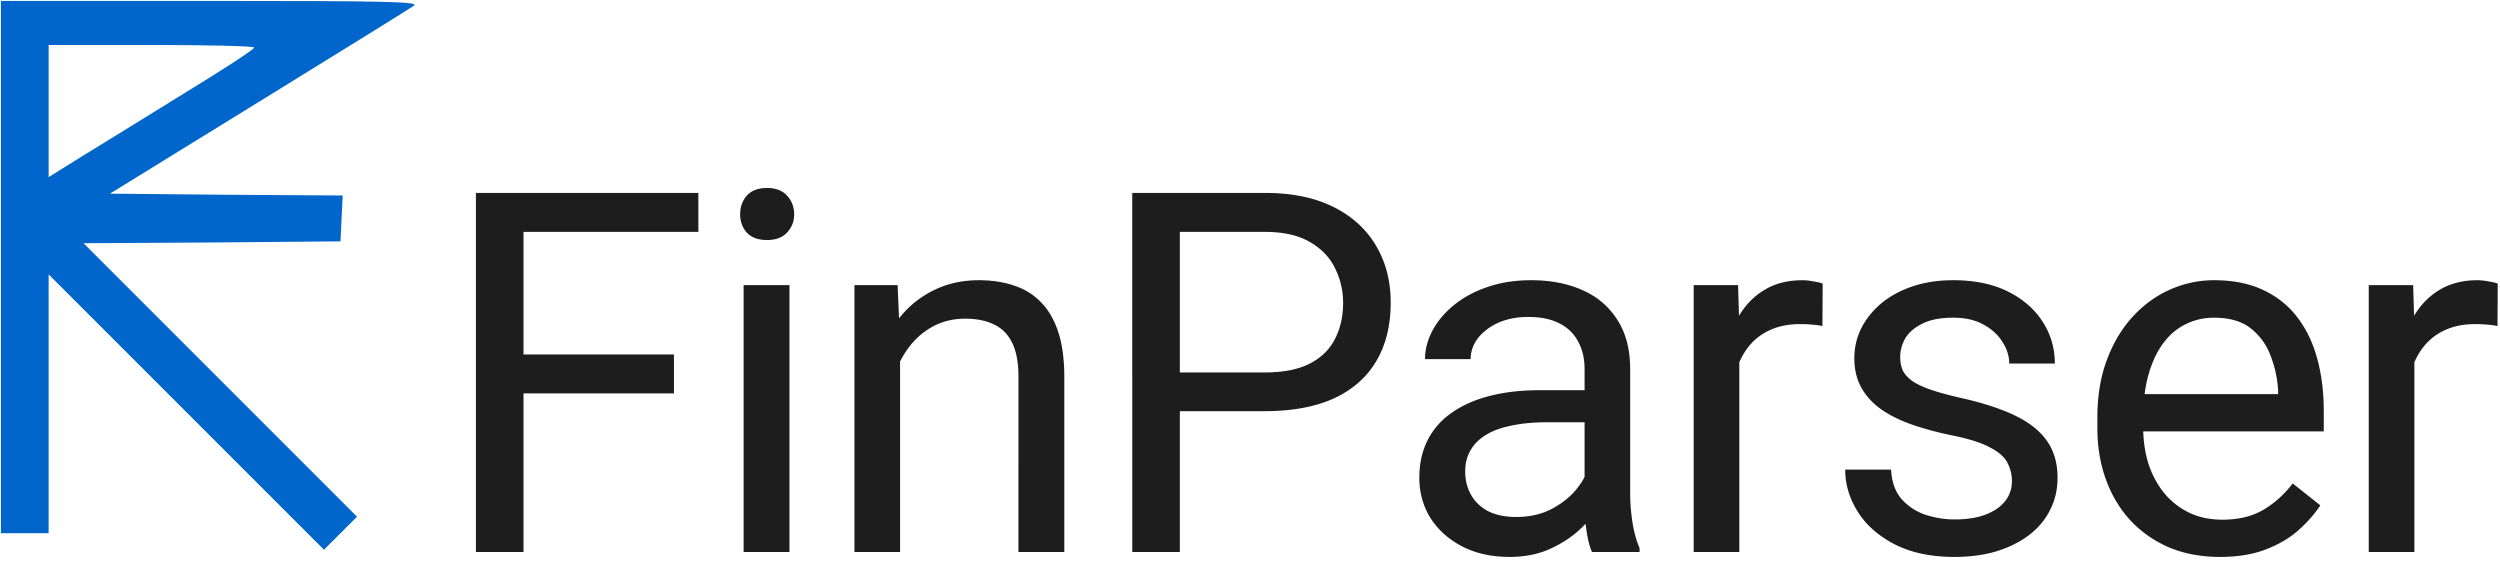
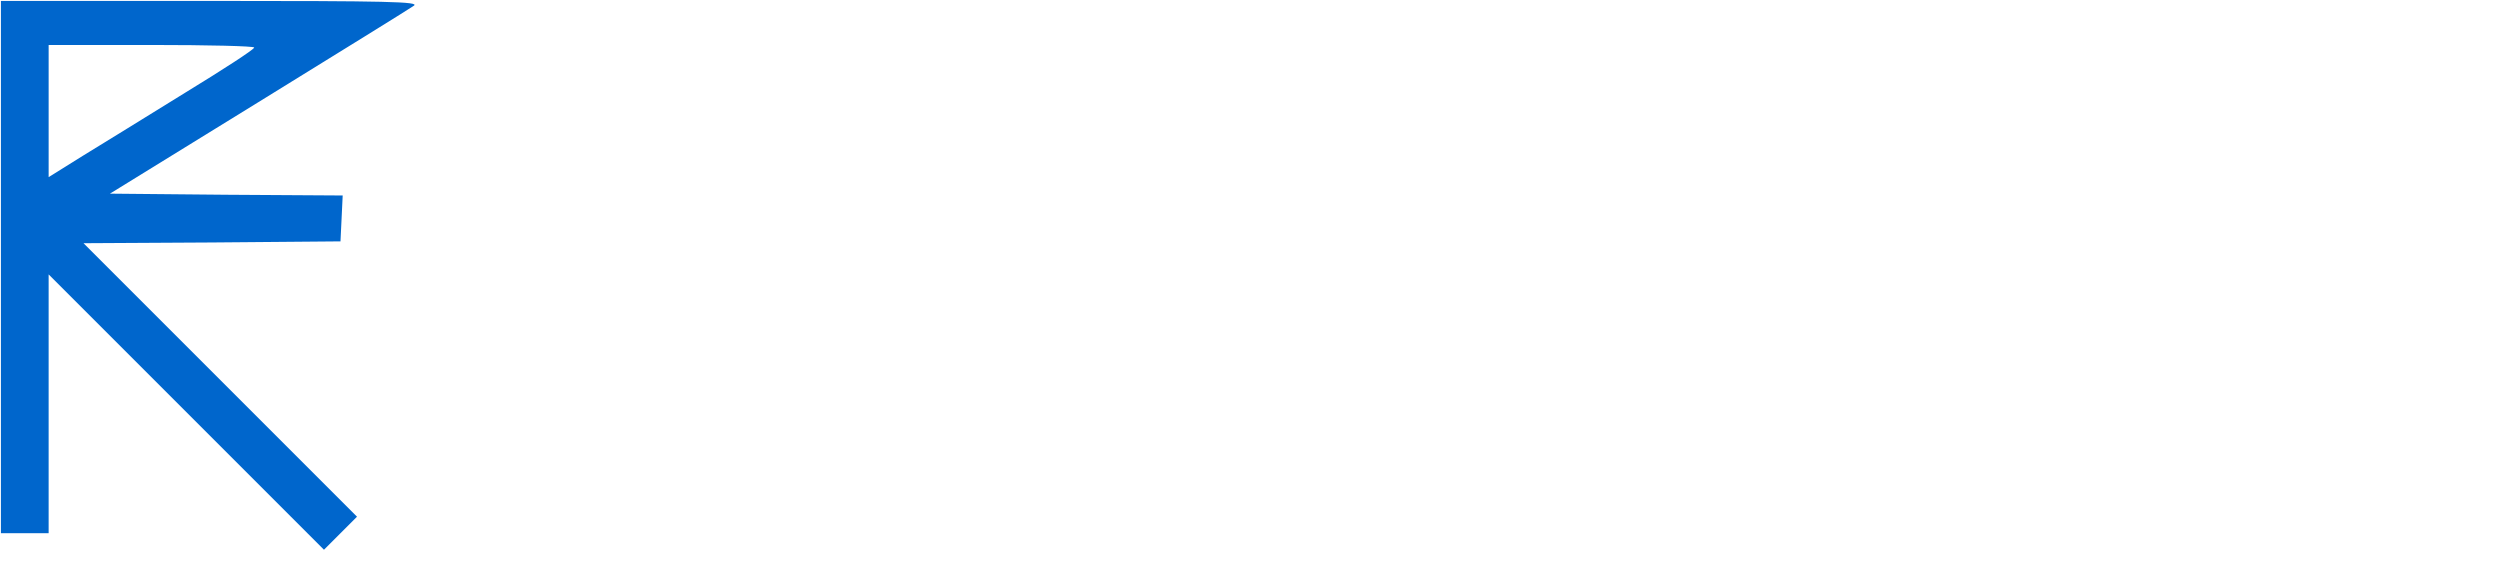
<svg xmlns="http://www.w3.org/2000/svg" width="454" height="102" fill="none" viewBox="0 0 454 102">
  <g clip-path="url(#a)">
    <path fill="#06C" d="M.167 48.5v48.333h8.666v-47l25 25 25 25 3-3 3-3-24.8-24.8-24.866-24.866 23.333-.134 23.333-.2.2-4.133.2-4.2-21.133-.133-21.133-.2 26.933-16.6c14.8-9.134 27.533-17 28.267-17.534C76.233.3 70.3.167 38.3.167H.167V48.5Zm46-39.867c0 .334-5.667 4-12.534 8.2-6.8 4.2-15.2 9.4-18.6 11.467l-6.2 3.867v-24H27.5c10.267 0 18.667.2 18.667.466Z" />
-     <path fill="#1D1D1D" d="M438.452 59.396v40.845h-8.286V51.782h8.062l.224 7.614Zm15.137-7.882-.044 7.703a11.98 11.98 0 0 0-1.971-.269c-.597-.06-1.284-.09-2.06-.09-1.911 0-3.598.3-5.061.896-1.463.598-2.702 1.434-3.717 2.508-1.015 1.075-1.822 2.36-2.419 3.852-.567 1.463-.94 3.075-1.119 4.837l-2.329 1.344c0-2.927.283-5.673.851-8.241.597-2.568 1.508-4.837 2.732-6.808 1.224-2 2.776-3.553 4.657-4.657 1.911-1.135 4.18-1.702 6.808-1.702.597 0 1.284.074 2.06.224.776.12 1.314.253 1.612.403Zm-50.448 49.623c-3.374 0-6.434-.568-9.181-1.702-2.717-1.165-5.061-2.792-7.032-4.882-1.941-2.09-3.433-4.568-4.478-7.434-1.045-2.867-1.568-6.002-1.568-9.405v-1.881c0-3.942.582-7.45 1.747-10.525 1.164-3.105 2.747-5.733 4.747-7.883 2.001-2.15 4.27-3.776 6.808-4.881a19.55 19.55 0 0 1 7.882-1.657c3.463 0 6.449.597 8.957 1.791 2.538 1.195 4.613 2.867 6.225 5.016 1.613 2.12 2.807 4.628 3.583 7.524.777 2.867 1.165 6.002 1.165 9.405v3.718h-36.187v-6.763h27.901v-.627a20.66 20.66 0 0 0-1.343-6.27c-.747-2.03-1.941-3.703-3.583-5.016-1.642-1.314-3.882-1.97-6.718-1.97-1.881 0-3.613.402-5.195 1.208-1.583.777-2.941 1.941-4.076 3.494-1.134 1.552-2.015 3.448-2.642 5.688-.627 2.239-.941 4.822-.941 7.748v1.88c0 2.3.314 4.464.941 6.495.657 2 1.597 3.762 2.821 5.284a13.524 13.524 0 0 0 4.524 3.583c1.791.866 3.821 1.299 6.091 1.299 2.926 0 5.404-.597 7.434-1.791 2.03-1.195 3.807-2.792 5.33-4.793l5.016 3.986c-1.045 1.583-2.374 3.09-3.986 4.524-1.613 1.433-3.598 2.597-5.957 3.493-2.329.896-5.09 1.344-8.285 1.344Zm-37.774-13.75a6.98 6.98 0 0 0-.806-3.314c-.508-1.045-1.568-1.985-3.18-2.821-1.583-.866-3.971-1.613-7.166-2.24-2.687-.567-5.121-1.239-7.3-2.015-2.15-.776-3.986-1.717-5.509-2.822-1.493-1.104-2.642-2.403-3.448-3.896-.807-1.493-1.21-3.24-1.21-5.24 0-1.91.418-3.717 1.254-5.419.866-1.702 2.075-3.21 3.628-4.523 1.583-1.314 3.478-2.344 5.688-3.09 2.209-.747 4.673-1.12 7.39-1.12 3.881 0 7.195.686 9.942 2.06 2.747 1.373 4.852 3.21 6.315 5.509 1.463 2.269 2.194 4.792 2.194 7.568h-8.285c0-1.343-.403-2.642-1.209-3.896-.776-1.284-1.926-2.344-3.449-3.18-1.493-.836-3.329-1.254-5.508-1.254-2.299 0-4.165.358-5.599 1.075-1.403.687-2.433 1.568-3.09 2.642-.627 1.075-.94 2.21-.94 3.404 0 .896.149 1.702.447 2.419.329.686.896 1.328 1.702 1.925.806.568 1.941 1.105 3.404 1.613 1.463.507 3.329 1.015 5.598 1.522 3.971.896 7.241 1.971 9.809 3.225 2.567 1.254 4.478 2.792 5.732 4.613 1.254 1.821 1.881 4.03 1.881 6.628 0 2.12-.448 4.061-1.343 5.823-.866 1.761-2.135 3.284-3.807 4.568-1.642 1.254-3.613 2.24-5.912 2.956-2.269.686-4.822 1.03-7.658 1.03-4.27 0-7.883-.762-10.839-2.284-2.956-1.523-5.195-3.494-6.718-5.912-1.522-2.419-2.284-4.971-2.284-7.659h8.331c.119 2.27.776 4.076 1.97 5.42 1.194 1.313 2.657 2.254 4.389 2.821 1.732.538 3.449.806 5.151.806 2.269 0 4.165-.298 5.687-.895 1.553-.598 2.732-1.419 3.538-2.464.807-1.045 1.21-2.239 1.21-3.583Zm-49.508-27.991v40.845h-8.286V51.782h8.062l.224 7.614Zm15.137-7.882-.044 7.703a11.98 11.98 0 0 0-1.971-.269c-.597-.06-1.284-.09-2.06-.09-1.911 0-3.598.3-5.061.896-1.463.598-2.702 1.434-3.717 2.508-1.015 1.075-1.822 2.36-2.419 3.852-.567 1.463-.94 3.075-1.119 4.837l-2.329 1.344c0-2.927.283-5.673.851-8.241.597-2.568 1.508-4.837 2.732-6.808 1.224-2 2.776-3.553 4.657-4.657 1.911-1.135 4.18-1.702 6.808-1.702.597 0 1.284.074 2.06.224.776.12 1.314.253 1.612.403Zm-43.237 40.442V67.01c0-1.911-.389-3.568-1.165-4.972-.746-1.433-1.881-2.537-3.404-3.314-1.522-.776-3.403-1.164-5.643-1.164-2.09 0-3.926.358-5.508 1.075-1.553.716-2.777 1.657-3.673 2.821-.866 1.165-1.299 2.419-1.299 3.762h-8.285c0-1.732.448-3.448 1.343-5.15.896-1.702 2.18-3.24 3.852-4.613 1.702-1.403 3.732-2.508 6.091-3.314 2.389-.836 5.046-1.254 7.972-1.254 3.523 0 6.628.597 9.315 1.791 2.717 1.195 4.837 3 6.36 5.42 1.553 2.388 2.329 5.389 2.329 9.001v22.572c0 1.613.134 3.33.403 5.15.299 1.822.732 3.39 1.299 4.703v.717h-8.644c-.418-.955-.746-2.224-.985-3.807-.239-1.612-.358-3.105-.358-4.478Zm1.433-21.095.089 5.822h-8.375c-2.358 0-4.463.195-6.315.583-1.851.358-3.403.91-4.657 1.657-1.254.746-2.21 1.687-2.867 2.821-.657 1.105-.985 2.404-.985 3.897 0 1.522.343 2.91 1.03 4.165.687 1.254 1.717 2.254 3.09 3 1.404.717 3.12 1.075 5.151 1.075 2.538 0 4.777-.537 6.718-1.612 1.94-1.075 3.478-2.389 4.613-3.941 1.164-1.553 1.791-3.06 1.881-4.523l3.538 3.985c-.209 1.254-.777 2.643-1.702 4.166-.926 1.522-2.165 2.985-3.717 4.389-1.523 1.373-3.344 2.523-5.464 3.448-2.09.896-4.449 1.344-7.076 1.344-3.285 0-6.166-.642-8.644-1.926-2.448-1.284-4.359-3-5.733-5.15-1.343-2.18-2.015-4.614-2.015-7.3 0-2.598.507-4.882 1.523-6.853 1.015-2 2.478-3.657 4.389-4.971 1.91-1.344 4.209-2.359 6.897-3.046 2.687-.686 5.687-1.03 9.002-1.03h9.629Zm-59.526 3.807h-17.422v-7.031h17.422c3.374 0 6.106-.538 8.196-1.613s3.613-2.567 4.568-4.478c.986-1.911 1.478-4.09 1.478-6.539 0-2.24-.492-4.344-1.478-6.315-.955-1.97-2.478-3.553-4.568-4.747-2.09-1.224-4.822-1.836-8.196-1.836H214.26v58.132h-8.644V35.032h24.05c4.927 0 9.092.851 12.496 2.553 3.403 1.702 5.986 4.06 7.748 7.076 1.761 2.986 2.642 6.405 2.642 10.256 0 4.18-.881 7.748-2.642 10.704-1.762 2.956-4.345 5.21-7.748 6.763-3.404 1.523-7.569 2.284-12.496 2.284Zm-66.213-12.54v38.113h-8.286V51.782h7.838l.448 10.346Zm-1.971 12.047-3.448-.134c.03-3.314.522-6.374 1.478-9.181.955-2.837 2.299-5.3 4.03-7.39 1.732-2.09 3.792-3.702 6.181-4.837 2.418-1.164 5.091-1.746 8.017-1.746 2.388 0 4.538.328 6.449.985 1.911.627 3.538 1.642 4.882 3.045 1.373 1.404 2.418 3.225 3.135 5.464.716 2.21 1.074 4.912 1.074 8.107v31.753h-8.33V68.398c0-2.538-.373-4.568-1.119-6.09-.747-1.553-1.837-2.673-3.27-3.36-1.433-.716-3.195-1.075-5.285-1.075-2.06 0-3.941.433-5.643 1.3-1.672.865-3.12 2.06-4.344 3.582-1.194 1.523-2.135 3.27-2.821 5.24-.657 1.94-.986 4-.986 6.18Zm-18.113-22.393v48.459h-8.33V51.782h8.33Zm-8.957-12.853c0-1.344.403-2.478 1.209-3.404.836-.925 2.06-1.388 3.673-1.388 1.582 0 2.791.462 3.627 1.388.866.926 1.299 2.06 1.299 3.404 0 1.284-.433 2.388-1.299 3.314-.836.896-2.045 1.344-3.627 1.344-1.613 0-2.837-.448-3.673-1.344-.806-.926-1.209-2.03-1.209-3.314ZM95.07 35.032v65.209h-8.643V35.032h8.643Zm27.32 29.335v7.076h-29.2v-7.076h29.2Zm4.434-29.335v7.077H93.189v-7.077h33.635Z" />
  </g>
  <defs>
    <clipPath id="a">
      <path fill="#fff" d="M0 0h454v102H0z" />
    </clipPath>
  </defs>
</svg>